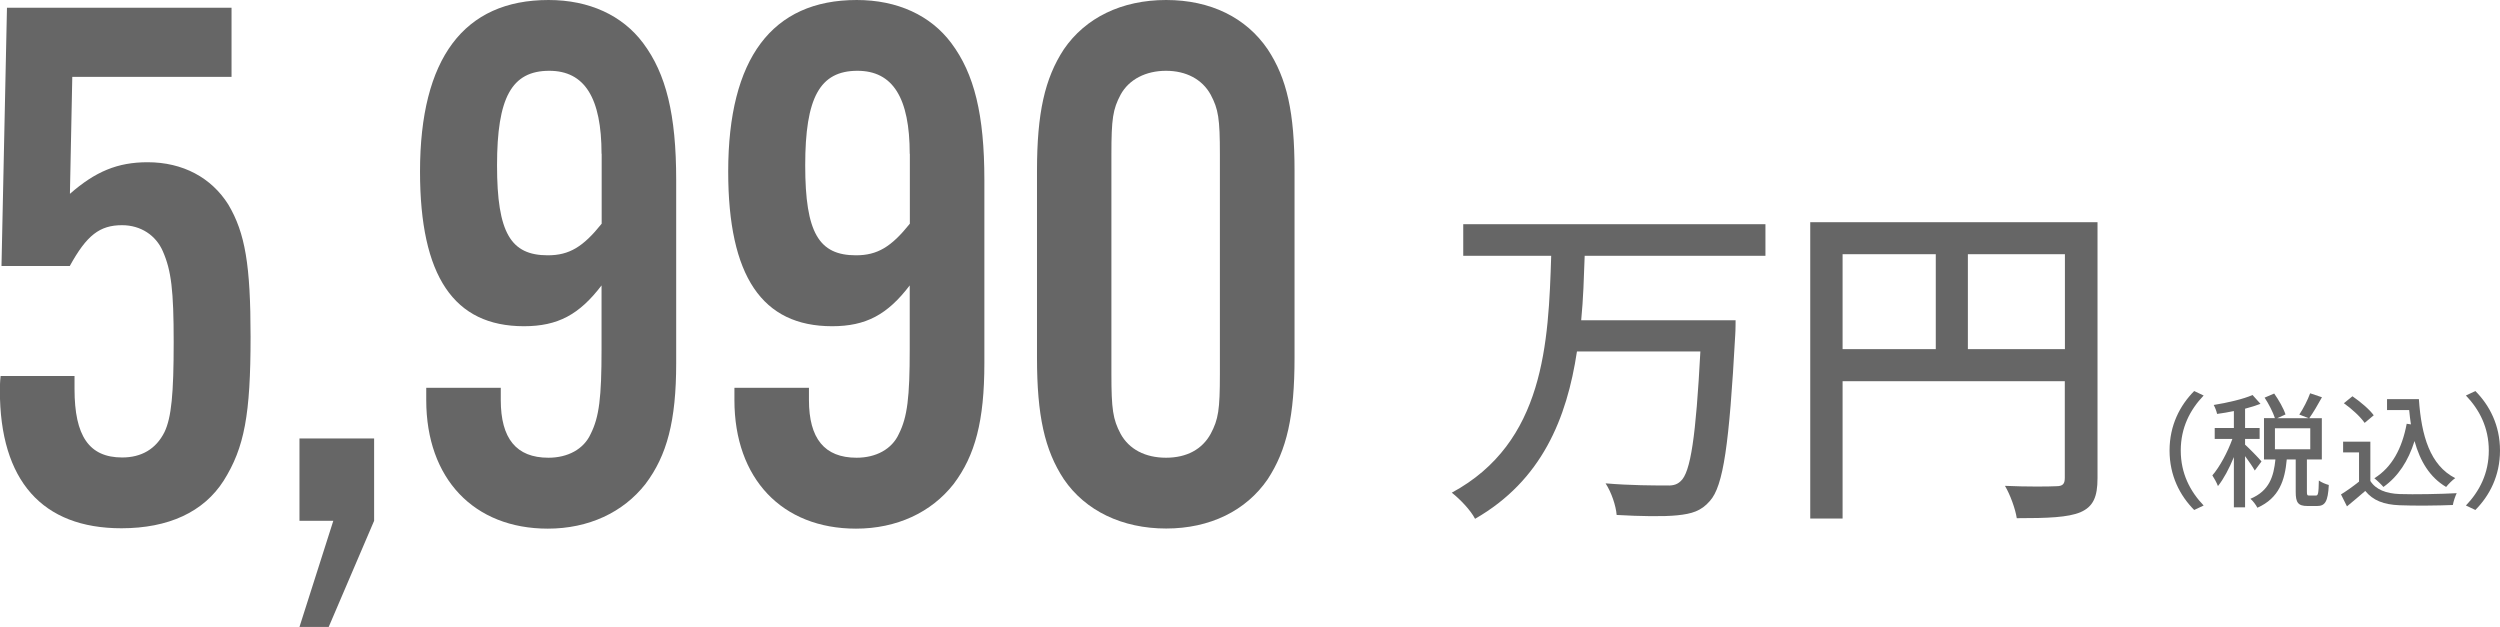
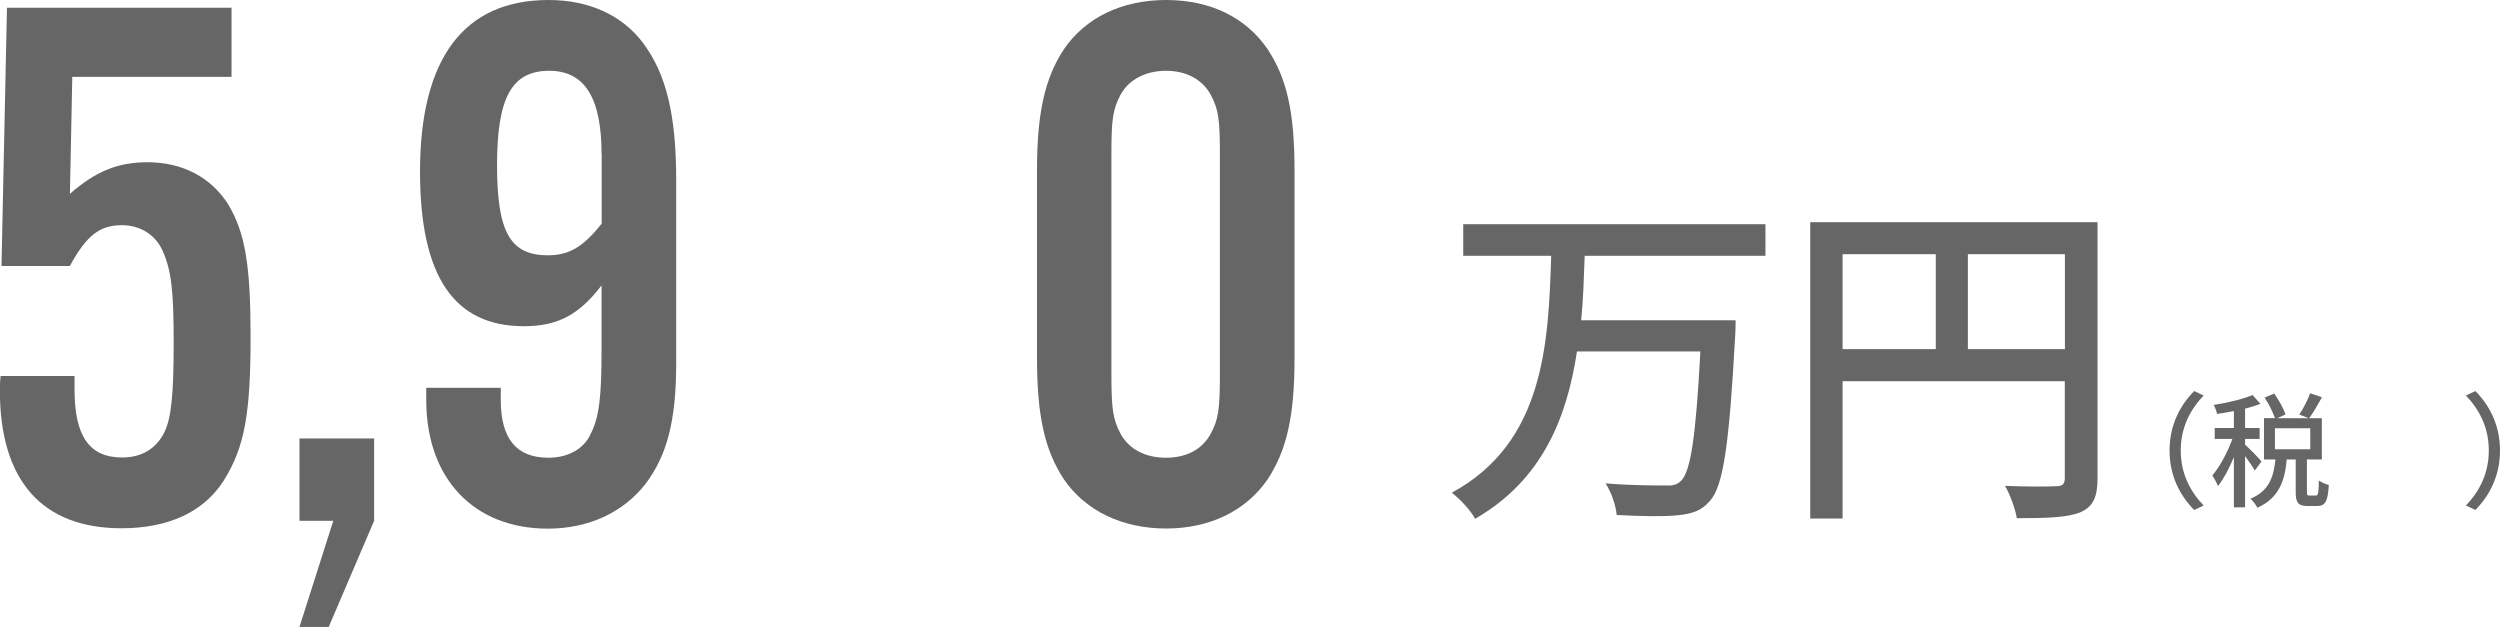
<svg xmlns="http://www.w3.org/2000/svg" id="_レイヤー_2" data-name="レイヤー_2" width="200.94" height="50.39" viewBox="0 0 200.94 50.39">
  <defs>
    <style>
      .cls-1 {
        fill: #666;
      }
    </style>
  </defs>
  <g id="text">
    <g>
      <path class="cls-1" d="M127.37,20.57c-.06,1.71-.11,3.44-.28,5.17h12.41s0,.84-.03,1.2c-.48,8.78-.95,12.13-2.04,13.33-.7.81-1.45,1.03-2.63,1.15-1.06.11-2.96.08-4.86-.03-.06-.75-.42-1.82-.89-2.54,1.98.17,3.97.17,4.72.17.64.03.98-.03,1.31-.34.81-.7,1.23-3.63,1.59-10.43h-9.92c-.81,5.37-2.82,10.37-8.19,13.45-.36-.7-1.2-1.57-1.87-2.1,7.46-4.03,7.77-12.08,7.99-19.04h-7.07v-2.54h24.29v2.54h-14.54Z" />
      <path class="cls-1" d="M168.59,38.43c0,1.51-.34,2.29-1.37,2.74-1.01.42-2.63.48-5.12.48-.11-.73-.53-1.9-.95-2.6,1.79.08,3.58.06,4.11.03.53,0,.7-.17.7-.67v-7.77h-17.86v11.04h-2.6v-23.82h23.09v20.57ZM148.1,28.06h7.49v-7.63h-7.49v7.63ZM165.97,28.06v-7.63h-7.8v7.63h7.8Z" />
    </g>
    <g>
      <path class="cls-1" d="M174.38,36.21c0-2.03.84-3.63,1.98-4.78l.76.36c-1.09,1.14-1.84,2.58-1.84,4.42s.75,3.28,1.84,4.42l-.76.36c-1.14-1.15-1.98-2.75-1.98-4.78Z" />
      <path class="cls-1" d="M181.23,37.82c-.15-.28-.48-.75-.78-1.16v4.12h-.9v-4.04c-.37.91-.83,1.77-1.28,2.33-.09-.26-.31-.64-.45-.86.59-.68,1.23-1.87,1.61-2.93h-1.42v-.88h1.54v-1.36c-.46.1-.92.17-1.35.23-.04-.21-.16-.52-.27-.72,1.11-.18,2.37-.47,3.12-.8l.64.71c-.36.14-.79.27-1.24.39v1.55h1.17v.88h-1.17v.46c.29.25,1.14,1.12,1.32,1.35l-.54.73ZM186.14,39.83c.18,0,.22-.15.24-1.21.18.14.56.3.8.36-.07,1.34-.3,1.69-.94,1.69h-.77c-.77,0-.95-.28-.95-1.14v-2.6h-.72c-.15,1.68-.61,3.1-2.36,3.88-.11-.22-.36-.56-.56-.72,1.53-.64,1.87-1.8,2.01-3.16h-.92v-3.32h.88c-.15-.46-.49-1.14-.83-1.65l.77-.33c.37.52.76,1.21.91,1.68l-.66.3h2.51l-.74-.29c.31-.46.68-1.18.87-1.71l.95.32c-.33.6-.71,1.25-1.02,1.68h1.01v3.32h-1.2v2.59c0,.28.03.31.2.31h.52ZM182.85,36.11h2.84v-1.69h-2.84v1.69Z" />
-       <path class="cls-1" d="M190.52,38.66c.44.69,1.26,1.01,2.36,1.05,1.11.04,3.33,0,4.58-.07-.11.22-.26.66-.31.95-1.13.05-3.14.07-4.28.02-1.27-.05-2.13-.38-2.76-1.15-.47.41-.95.81-1.47,1.24l-.48-.96c.45-.28.98-.65,1.45-1.03v-2.35h-1.28v-.86h2.19v3.16ZM190.06,33.99c-.32-.47-1.04-1.14-1.67-1.58l.69-.56c.62.43,1.37,1.05,1.71,1.53l-.73.61ZM194.42,32.08c.2,2.95.9,5.32,2.92,6.35-.22.15-.55.48-.73.71-1.32-.78-2.09-2.07-2.54-3.69-.51,1.62-1.32,2.85-2.5,3.69-.15-.18-.51-.53-.73-.7,1.42-.88,2.23-2.4,2.6-4.38l.34.05c-.06-.37-.1-.76-.14-1.15h-1.78v-.88h2.56Z" />
      <path class="cls-1" d="M200.94,36.21c0,2.03-.84,3.63-1.98,4.78l-.76-.36c1.09-1.14,1.84-2.58,1.84-4.42s-.75-3.28-1.84-4.42l.76-.36c1.14,1.15,1.98,2.75,1.98,4.78Z" />
    </g>
    <g>
      <path class="cls-1" d="M18.61,6.18H5.81l-.19,9.4c2.04-1.79,3.83-2.54,6.24-2.54,2.84,0,5.13,1.24,6.49,3.4,1.36,2.29,1.79,4.88,1.79,10.63,0,6.24-.49,8.9-2.16,11.56-1.61,2.53-4.45,3.83-8.22,3.83-6.37,0-9.77-3.83-9.77-11.07,0-.12,0-.68.06-1.17h5.94v1.05c0,3.77,1.17,5.5,3.83,5.5,1.55,0,2.72-.68,3.4-2.04.56-1.17.74-3.09.74-7.23s-.19-5.75-.87-7.3c-.56-1.3-1.79-2.1-3.28-2.1-1.79,0-2.84.8-4.2,3.28H.12L.56.62h18.05v5.56Z" />
      <path class="cls-1" d="M30.07,41.86l-3.65,8.53h-2.35l2.72-8.53h-2.72v-6.62h6v6.62Z" />
      <path class="cls-1" d="M40.25,31.16v.99c0,3.09,1.24,4.64,3.83,4.64,1.55,0,2.84-.68,3.4-1.92.68-1.36.87-2.91.87-6.8v-5.13c-1.79,2.35-3.52,3.28-6.24,3.28-5.63,0-8.35-4.02-8.35-12.43,0-9.09,3.52-13.79,10.33-13.79,3.28,0,5.94,1.24,7.6,3.46,1.85,2.47,2.66,5.75,2.66,11.01v14.72c0,4.64-.74,7.42-2.47,9.71-1.79,2.29-4.58,3.59-7.85,3.59-5.94,0-9.77-4.02-9.77-10.33v-.99h6ZM48.35,12.37c0-4.51-1.36-6.68-4.2-6.68-3.03,0-4.2,2.16-4.2,7.6s1.11,7.23,4.08,7.23c1.73,0,2.84-.68,4.33-2.54v-5.63Z" />
-       <path class="cls-1" d="M65.02,31.16v.99c0,3.09,1.24,4.64,3.83,4.64,1.55,0,2.84-.68,3.4-1.92.68-1.36.87-2.91.87-6.8v-5.13c-1.79,2.35-3.52,3.28-6.24,3.28-5.63,0-8.35-4.02-8.35-12.43,0-9.09,3.52-13.79,10.33-13.79,3.28,0,5.94,1.24,7.6,3.46,1.85,2.47,2.66,5.75,2.66,11.01v14.72c0,4.64-.74,7.42-2.47,9.71-1.79,2.29-4.58,3.59-7.85,3.59-5.94,0-9.77-4.02-9.77-10.33v-.99h6ZM73.12,12.37c0-4.51-1.36-6.68-4.2-6.68-3.03,0-4.2,2.16-4.2,7.6s1.11,7.23,4.08,7.23c1.73,0,2.84-.68,4.33-2.54v-5.63Z" />
      <path class="cls-1" d="M104.05,28.75c0,4.7-.62,7.42-2.16,9.77-1.73,2.53-4.64,3.96-8.16,3.96s-6.49-1.42-8.22-3.96c-1.55-2.35-2.16-5.13-2.16-9.77v-15.02c0-4.64.62-7.42,2.16-9.77,1.73-2.53,4.64-3.96,8.22-3.96s6.43,1.42,8.16,3.96c1.55,2.35,2.16,5.07,2.16,9.77v15.02ZM89.33,30.05c0,2.84.12,3.65.74,4.82.68,1.24,1.98,1.92,3.65,1.92s2.91-.68,3.59-1.92c.62-1.17.74-1.92.74-4.82V12.43c0-2.91-.12-3.65-.74-4.82-.68-1.24-1.98-1.92-3.59-1.92s-2.97.68-3.65,1.92c-.62,1.17-.74,1.92-.74,4.82v17.62Z" />
    </g>
  </g>
</svg>